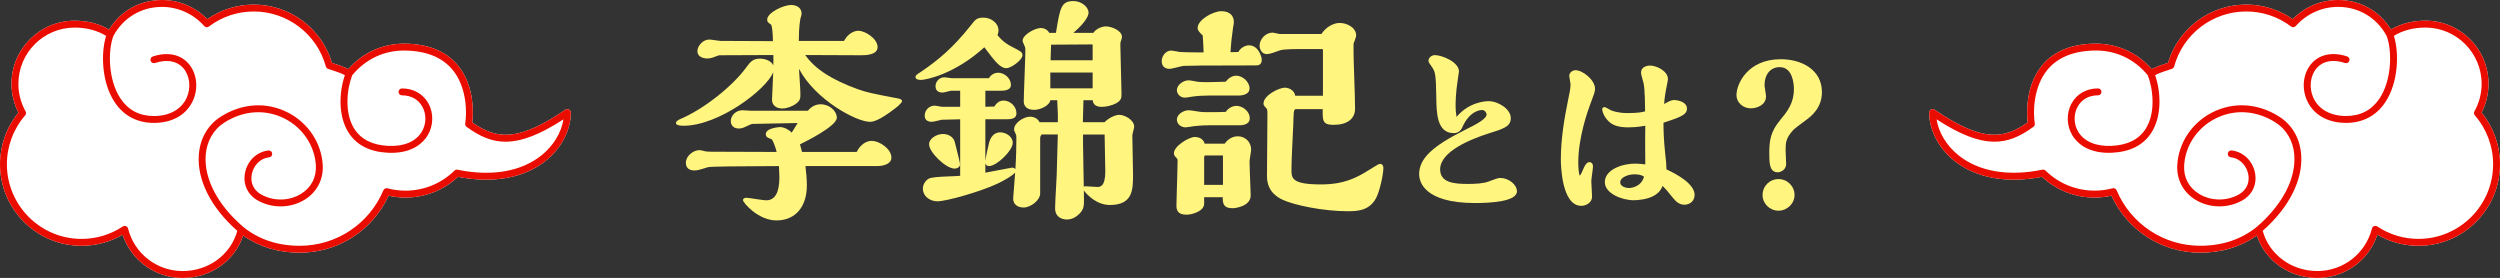
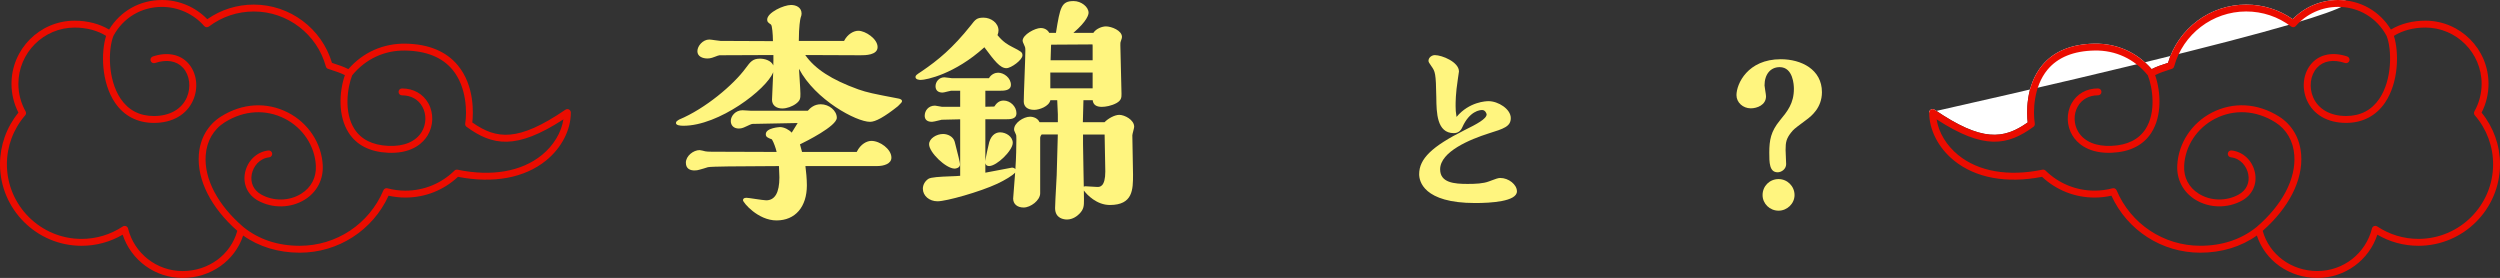
<svg xmlns="http://www.w3.org/2000/svg" id="_レイヤー_2" data-name="レイヤー 2" viewBox="0 0 421.955 46.913">
  <rect x="0" y="0" width="421.955" height="46.913" fill="#333333" stroke="none" />
  <defs>
    <style>
      .cls-1 {
        fill: #fff57f;
      }

      .cls-1, .cls-2, .cls-3 {
        stroke-width: 0px;
      }

      .cls-2 {
        fill: #eb0c00;
      }

      .cls-3 {
        fill: #fff;
      }
    </style>
  </defs>
  <g id="text">
    <g>
-       <path class="cls-3" d="M96.035,18.483c-.19-.1-.421-.087-.599.034-7.969,5.433-11.619,5.038-15.721,2.15.157-1.359.461-6.154-2.455-9.655-1.959-2.353-4.927-3.579-8.82-3.645-3.753-.052-7.169,1.459-9.645,4.299-.829-.428-1.74-.723-2.625-1.009l-.137-.045c-1.726-5.807-7.105-9.836-13.191-9.836-2.84,0-5.545.85-7.858,2.464-2.004-2.065-4.763-3.239-7.65-3.239-3.722,0-7.013,1.854-8.922,4.991-1.61-.972-3.647-1.501-5.81-1.501C6.721,3.489,1.939,8.272,1.939,14.151c0,1.69.404,3.361,1.172,4.86-2.009,2.455-3.111,5.532-3.111,8.71,0,7.589,6.174,13.764,13.764,13.764,2.453,0,4.836-.646,6.938-1.876,1.432,4.338,5.488,7.304,10.121,7.304,4.743,0,8.823-2.904,10.216-7.163,2.667,1.899,5.952,2.898,9.557,2.898,6.476,0,12.305-3.759,14.987-9.62.934.209,1.889.315,2.848.315,3.315,0,6.451-1.24,8.866-3.5,5.972,1.17,11.247.194,14.878-2.762,2.612-2.126,4.171-5.148,4.171-8.084,0-.216-.119-.413-.31-.514Z" />
      <path class="cls-2" d="M96.035,18.483c-.19-.1-.421-.087-.599.034-7.969,5.433-11.619,5.038-15.721,2.15.157-1.359.461-6.154-2.455-9.655-1.959-2.353-4.927-3.579-8.82-3.645-3.753-.052-7.169,1.459-9.645,4.299-.829-.428-1.74-.723-2.625-1.009l-.137-.045c-1.726-5.807-7.105-9.836-13.191-9.836-2.84,0-5.545.85-7.858,2.464-2.004-2.065-4.763-3.239-7.65-3.239-3.722,0-7.013,1.854-8.922,4.991-1.61-.972-3.647-1.501-5.81-1.501C6.721,3.489,1.939,8.272,1.939,14.151c0,1.69.404,3.361,1.172,4.86-2.009,2.455-3.111,5.532-3.111,8.71,0,7.589,6.174,13.764,13.764,13.764,2.453,0,4.836-.646,6.938-1.876,1.432,4.338,5.488,7.304,10.121,7.304,4.743,0,8.823-2.904,10.216-7.163,2.667,1.899,5.952,2.898,9.557,2.898,6.476,0,12.305-3.759,14.987-9.62.934.209,1.889.315,2.848.315,3.315,0,6.451-1.24,8.866-3.5,5.972,1.17,11.247.194,14.878-2.762,2.612-2.126,4.171-5.148,4.171-8.084,0-.216-.119-.413-.31-.514ZM91.439,26.179c-3.415,2.78-8.46,3.656-14.208,2.464-.19-.039-.386.019-.525.154-2.225,2.181-5.164,3.382-8.275,3.382-1.025,0-2.046-.133-3.035-.395-.28-.075-.572.069-.685.336-2.401,5.688-7.942,9.364-14.115,9.364-3.706,0-6.907-1.064-9.515-3.162-4.334-3.717-6.653-8.134-6.363-12.12.174-2.386,1.31-4.357,3.2-5.551,3.249-2.051,6.964-2.269,10.194-.598,3.033,1.569,5.025,4.593,5.198,7.892.106,2.004-.773,3.693-2.474,4.755-1.998,1.248-4.645,1.3-6.743.134-1.29-.717-1.887-2.005-1.598-3.447.256-1.277,1.262-2.648,2.93-2.833.319-.035.549-.323.514-.642-.035-.319-.323-.551-.642-.514-1.95.217-3.534,1.727-3.942,3.76-.388,1.934.444,3.732,2.173,4.693,2.462,1.368,5.573,1.304,7.924-.164,2.046-1.277,3.146-3.392,3.019-5.803-.195-3.709-2.428-7.105-5.825-8.863-3.606-1.866-7.743-1.63-11.35.648-2.21,1.396-3.538,3.686-3.739,6.449-.311,4.269,2.056,8.932,6.494,12.844-1.099,4.011-4.84,6.787-9.229,6.787-4.365,0-8.153-2.953-9.213-7.182-.046-.183-.178-.333-.354-.401-.068-.027-.139-.039-.21-.039-.113,0-.225.033-.322.097-2.067,1.372-4.474,2.098-6.96,2.098-6.948,0-12.6-5.652-12.6-12.6,0-3.032,1.096-5.964,3.086-8.256.161-.186.188-.452.068-.666-.795-1.414-1.215-3.021-1.215-4.647,0-5.238,4.261-9.499,9.499-9.499,2.002,0,3.865.499,5.309,1.403-.87,2.721-.84,7.819,1.492,11.264,1.516,2.239,3.79,3.423,6.575,3.423,3.129,0,5.538-1.391,6.611-3.816.952-2.153.616-4.672-.836-6.268-1.382-1.519-3.554-1.931-5.959-1.129-.305.102-.47.431-.368.735.102.305.432.471.735.368,1.978-.659,3.657-.371,4.731.809,1.129,1.241,1.389,3.303.632,5.015-.878,1.985-2.9,3.124-5.547,3.124-2.415,0-4.303-.98-5.612-2.912-2.205-3.257-2.124-8.323-1.225-10.608,1.647-3.066,4.706-4.897,8.193-4.897,2.73,0,5.331,1.179,7.137,3.234.201.229.545.264.787.08,2.2-1.661,4.823-2.539,7.584-2.539,5.669,0,10.668,3.817,12.156,9.283.051.189.194.339.38.4l.435.141c.822.266,1.66.545,2.397.919-.979,2.825-1.182,6.902.632,9.717,1.357,2.106,3.596,3.243,6.654,3.383.189.009.373.013.553.013,3.73-0,5.417-1.796,6.101-2.902,1.019-1.648,1.077-3.79.148-5.458-.888-1.594-2.51-2.508-4.449-2.508-.321,0-.582.26-.582.582s.26.582.582.582c1.527,0,2.746.679,3.433,1.911.727,1.305.68,2.985-.121,4.28-1.006,1.627-2.996,2.459-5.612,2.339-2.661-.121-4.589-1.08-5.729-2.851-1.791-2.78-1.216-6.905-.379-9.063,2.264-2.753,5.44-4.245,8.98-4.176,3.54.06,6.214,1.146,7.946,3.226,2.416,2.902,2.464,7.211,2.152,9.085-.036.217.053.436.232.566,4.375,3.182,8.344,3.929,16.342-1.263-.342,2.216-1.654,4.409-3.653,6.036Z" />
    </g>
    <g>
-       <path class="cls-3" d="M325.61,18.998c0,2.935,1.56,5.957,4.171,8.084,3.631,2.956,8.906,3.932,14.878,2.762,2.415,2.259,5.551,3.5,8.866,3.5.959,0,1.914-.106,2.848-.315,2.682,5.861,8.51,9.62,14.987,9.62,3.605,0,6.89-.999,9.557-2.898,1.393,4.259,5.473,7.163,10.216,7.163,4.634,0,8.689-2.966,10.121-7.304,2.102,1.23,4.485,1.876,6.938,1.876,7.589,0,13.764-6.174,13.764-13.764,0-3.178-1.102-6.255-3.111-8.71.768-1.498,1.172-3.17,1.172-4.86,0-5.879-4.783-10.662-10.662-10.662-2.164,0-4.201.529-5.81,1.501C401.634,1.854,398.344,0,394.621,0c-2.887,0-5.646,1.174-7.65,3.239-2.313-1.614-5.018-2.464-7.858-2.464-6.086,0-11.466,4.029-13.191,9.836l-.137.045c-.885.286-1.795.581-2.625,1.009-2.476-2.84-5.892-4.351-9.645-4.299-3.894.066-6.861,1.292-8.82,3.645-2.916,3.502-2.612,8.296-2.455,9.655-4.102,2.888-7.752,3.284-15.721-2.15-.179-.121-.409-.134-.599-.034-.19.101-.31.299-.31.514Z" />
+       <path class="cls-3" d="M325.61,18.998C401.634,1.854,398.344,0,394.621,0c-2.887,0-5.646,1.174-7.65,3.239-2.313-1.614-5.018-2.464-7.858-2.464-6.086,0-11.466,4.029-13.191,9.836l-.137.045c-.885.286-1.795.581-2.625,1.009-2.476-2.84-5.892-4.351-9.645-4.299-3.894.066-6.861,1.292-8.82,3.645-2.916,3.502-2.612,8.296-2.455,9.655-4.102,2.888-7.752,3.284-15.721-2.15-.179-.121-.409-.134-.599-.034-.19.101-.31.299-.31.514Z" />
      <path class="cls-2" d="M325.61,18.998c0,2.935,1.56,5.957,4.171,8.084,3.631,2.956,8.906,3.932,14.878,2.762,2.415,2.259,5.551,3.5,8.866,3.5.959,0,1.914-.106,2.848-.315,2.682,5.861,8.51,9.62,14.987,9.62,3.605,0,6.89-.999,9.557-2.898,1.393,4.259,5.473,7.163,10.216,7.163,4.634,0,8.689-2.966,10.121-7.304,2.102,1.23,4.485,1.876,6.938,1.876,7.589,0,13.764-6.174,13.764-13.764,0-3.178-1.102-6.255-3.111-8.71.768-1.498,1.172-3.17,1.172-4.86,0-5.879-4.783-10.662-10.662-10.662-2.164,0-4.201.529-5.81,1.501C401.634,1.854,398.344,0,394.621,0c-2.887,0-5.646,1.174-7.65,3.239-2.313-1.614-5.018-2.464-7.858-2.464-6.086,0-11.466,4.029-13.191,9.836l-.137.045c-.885.286-1.795.581-2.625,1.009-2.476-2.84-5.892-4.351-9.645-4.299-3.894.066-6.861,1.292-8.82,3.645-2.916,3.502-2.612,8.296-2.455,9.655-4.102,2.888-7.752,3.284-15.721-2.15-.179-.121-.409-.134-.599-.034-.19.101-.31.299-.31.514ZM326.862,20.143c7.998,5.192,11.967,4.446,16.342,1.263.178-.129.268-.349.232-.566-.312-1.873-.264-6.183,2.152-9.085,1.733-2.081,4.406-3.166,7.946-3.226,3.54-.069,6.716,1.424,8.98,4.176.837,2.158,1.413,6.284-.379,9.063-1.141,1.771-3.069,2.73-5.729,2.851-2.615.12-4.605-.712-5.612-2.339-.801-1.295-.848-2.975-.121-4.28.687-1.232,1.906-1.911,3.433-1.911.321,0,.582-.26.582-.582,0-.321-.26-.582-.582-.582-1.939,0-3.56.914-4.449,2.508-.93,1.668-.871,3.81.148,5.458.684,1.106,2.371,2.902,6.101,2.902.18,0,.364-.004.553-.013,3.059-.139,5.298-1.277,6.654-3.383,1.814-2.815,1.611-6.892.632-9.717.738-.374,1.576-.654,2.397-.919l.435-.141c.186-.061.328-.211.38-.4,1.488-5.466,6.487-9.283,12.156-9.283,2.762,0,5.384.878,7.584,2.539.242.183.586.149.787-.08,1.806-2.055,4.407-3.234,7.137-3.234,3.487,0,6.547,1.83,8.193,4.897.899,2.284.98,7.351-1.225,10.608-1.308,1.932-3.196,2.912-5.612,2.912-2.647,0-4.669-1.139-5.547-3.124-.757-1.711-.497-3.773.632-5.015,1.073-1.18,2.753-1.468,4.731-.809.304.103.634-.063.735-.368.102-.305-.063-.634-.368-.735-2.405-.802-4.577-.39-5.959,1.129-1.452,1.596-1.788,4.115-.836,6.268,1.072,2.425,3.482,3.816,6.611,3.816,2.785,0,5.059-1.184,6.575-3.423,2.332-3.445,2.363-8.543,1.492-11.264,1.444-.904,3.306-1.403,5.309-1.403,5.238,0,9.499,4.261,9.499,9.499,0,1.627-.42,3.234-1.215,4.647-.12.214-.093.481.068.666,1.99,2.292,3.086,5.224,3.086,8.256,0,6.948-5.653,12.6-12.6,12.6-2.487,0-4.893-.725-6.96-2.098-.097-.064-.209-.097-.322-.097-.071,0-.142.013-.21.039-.176.068-.308.218-.354.401-1.06,4.229-4.848,7.182-9.213,7.182-4.389,0-8.13-2.776-9.229-6.787,4.438-3.912,6.805-8.575,6.494-12.844-.201-2.763-1.529-5.054-3.739-6.449-3.607-2.278-7.743-2.514-11.35-.648-3.398,1.758-5.63,5.154-5.825,8.863-.127,2.411.974,4.526,3.019,5.803,2.351,1.468,5.462,1.532,7.924.164,1.729-.961,2.562-2.759,2.173-4.693-.408-2.032-1.992-3.543-3.942-3.76-.319-.037-.607.194-.642.514-.036.319.195.607.514.642,1.668.185,2.674,1.556,2.93,2.833.29,1.442-.308,2.73-1.598,3.447-2.099,1.167-4.745,1.114-6.743-.134-1.701-1.062-2.58-2.751-2.474-4.755.174-3.299,2.166-6.323,5.198-7.892,3.23-1.671,6.945-1.453,10.194.598,1.89,1.194,3.027,3.165,3.2,5.551.29,3.986-2.029,8.402-6.363,12.12-2.608,2.098-5.81,3.162-9.515,3.162-6.174,0-11.714-3.676-14.115-9.364-.112-.267-.404-.411-.685-.336-.989.262-2.01.395-3.035.395-3.112,0-6.051-1.201-8.275-3.382-.139-.135-.335-.193-.525-.154-5.748,1.191-10.794.315-14.208-2.464-1.999-1.627-3.311-3.82-3.653-6.036Z" />
    </g>
    <g>
      <path class="cls-1" d="M131.068,37.203c-3.141,0-5.663-3.024-5.663-3.407,0-.188.099-.414.57-.414.191,0,.779.088,1.46.189.751.111,1.602.238,1.883.238,1.48,0,2.23-1.3,2.23-3.862,0-.034-.064-1.635-.073-1.916-.611.009-1.697.014-2.976.019-3.355.014-8.427.034-9.016.168-.21.071-1.236.388-1.443.429-.223.076-.512.12-.813.12-.668,0-1.464-.227-1.464-1.308,0-1.145,1.275-2.125,2.319-2.125.155,0,.847.17.95.203l.087.011c.199.031.371.059.984.059.92,0,10.059.037,10.98.038-.128-.587-.481-1.616-.796-2.121-.75-.285-1.033-.404-1.033-.886,0-1.065,2.373-1.191,2.397-1.191.709,0,1.566.471,1.973.94.102-.164.194-.31.289-.46.189-.3.392-.622.719-1.163l-7.644.149c-.144,0-.704.266-1.005.408-.204.097-.376.177-.458.204-.097.051-.431.166-.834.166-.818,0-1.347-.498-1.347-1.27,0-.858.809-1.814,1.969-1.814.099,0,.396.02.692.039.287.02.573.039.668.039h9.678c.362-.404,1.025-1.088,2.18-1.088,1.417,0,2.708,1.087,2.708,2.279,0,1.413-5.269,4.027-6.219,4.487.1.323.273.97.35,1.28h9.229c.67-1.374,1.75-1.865,2.486-1.865,1.44,0,3.369,1.396,3.369,2.824,0,1.052-1.291,1.425-2.396,1.425h-12.117c.108.802.245,2.232.245,3.24,0,3.66-1.961,5.935-5.119,5.935ZM115.361,21.225c-.579,0-1.27-.079-1.27-.453,0-.24.127-.324.433-.528l.106-.066c4.399-1.832,9.168-5.855,11.237-8.688.785-1.06,1.179-1.591,2.401-1.591.793,0,1.909.316,2.252,1.149l.016-.894v-.865l-9.11.038c-.11,0-.523.16-.77.256-.212.082-.399.152-.479.168-.268.077-.478.12-.774.12-.783,0-1.697-.322-1.697-1.229,0-.887.927-1.97,2.008-1.97.174,0,.591.061,1.033.124.378.055.744.109.872.109l8.838.038c-.011-1.251-.14-2.627-.327-2.794-.518-.368-.644-.458-.644-.835,0-1.206,2.796-2.475,4.03-2.475.819,0,1.775.384,1.775,1.464,0,.161-.053.459-.17.732-.061.253-.286,1.347-.296,3.869h7.639c.612-1.181,1.64-1.711,2.405-1.711,1.194,0,3.252,1.357,3.252,2.747,0,1.386-2.108,1.386-2.902,1.386-.522,0-8.285-.036-9.305-.039,1.609,2.333,4.462,4.18,8.938,5.793,1.542.539,2.501.731,6.776,1.547h.002c.034,0,.356.08.443.168h.001c.019,0,.167.08.167.282,0,.162-.161.325-.525.681l-.189.186c-2.223,1.767-3.747,2.619-4.676,2.619-2.332,0-9.26-3.732-11.994-8.951.028.519.069,1.172.11,1.812.066,1.043.128,2.028.128,2.371,0,.782,0,1.139-.731,1.699-.651.487-1.585.814-2.326.814-1.054,0-1.736-.574-1.736-1.464,0-.356.05-1.347.1-2.321.048-.939.095-1.864.095-2.188l.003-.15c-1.095,2.88-9.153,9.04-15.141,9.04Z" />
      <path class="cls-1" d="M180.088,37.049c-.471,0-2.008-.14-2.008-1.931,0-.525.103-2.411.186-3.926.04-.728.073-1.348.086-1.643l.189-6.849h-2.73c-.051.03-.247.329-.247.559v9.37c0,1.188-1.621,2.396-2.786,2.396-1.078,0-1.775-.59-1.775-1.502,0-.026.039-.523.092-1.206.075-.96.18-2.292.244-3.185-.424.492-1.727,1.274-2.994,1.87-2.946,1.379-8.625,2.973-10.107,2.973-1.388,0-2.475-.933-2.475-2.124,0-.652.35-1.275.936-1.667.46-.281,1.905-.356,3.747-.425.677-.025,1.275-.048,1.616-.087v-9.534l-3.12.073c-.052.011-.232.055-.445.107-.562.138-1.006.243-1.192.243-1.017,0-1.23-.563-1.23-1.036,0-.823.608-1.697,1.736-1.697.079,0,.314.044.562.093.247.049.507.103.604.103h3.085v-2.711h-1.53c-.07,0-.387.08-.618.14-.42.106-.686.172-.82.172-.768,0-1.191-.382-1.191-1.075,0-.723.575-1.502,1.502-1.502.101,0,.384.039.666.079.262.037.523.075.616.075h6.229c.392-.686,1.069-.933,1.547-.933,1,0,2.163.895,2.163,2.047,0,.997-1.225.997-1.813.997h-2.502v2.704c.76-.03.871-.032,1.51-.032.333-.504.765-1.012,1.575-1.012,1.132,0,2.164,1.013,2.164,2.125,0,1.036-1.001,1.036-1.969,1.036h-3.28v7.05c.073-.657.485-2.548.655-3.194.432-1.438,1.342-1.651,1.847-1.651,1.005,0,2.125.729,2.125,1.775,0,1.28-2.686,3.913-3.991,3.913-.264,0-.574-.096-.636-.522v1.641s4.495-.854,4.498-.854c.226,0,.446.095.571.259.006-.101.011-.184.014-.246.117-1.49.155-3.858.155-4.772,0-.617,0-.696-.136-.969-.241-.482-.252-.587-.252-.742,0-1.054,1.575-2.125,2.708-2.125.124,0,1.185.027,1.599.934h3.081v-1.336c0-.368-.058-1.458-.098-2.223l-.009-.163h-1.151c-.235,1.058-1.879,1.633-2.721,1.633-1.128,0-1.775-.52-1.775-1.425,0-.607.063-2.305.13-4.102.069-1.874.142-3.812.142-4.529,0-.36-.033-.46-.068-.565-.018-.069-.08-.201-.147-.348-.17-.373-.25-.562-.25-.681,0-1.055,2.122-2.163,3.058-2.163.629,0,1.168.31,1.436.816h1.132c.704-4.33.896-5.365,2.992-5.365,1.269,0,2.514.976,2.514,1.969,0,.291-.192,1.365-2.561,3.396h3.369c.496-.75,1.524-1.089,2.122-1.089.93,0,2.708.691,2.708,1.774,0,.155-.032.249-.126.528l-.077.229c-.066.137-.069.254-.069.682,0,.067.036,1.54.077,3.217.054,2.219.117,4.793.117,4.948,0,.601,0,1.076-.829,1.556-.874.478-1.864.646-2.501.646-.949,0-1.464-.379-1.533-1.128h-1.562c-.017.386-.033,1.126-.05,1.869-.016.723-.033,1.447-.049,1.853h3.658c.562-.601,1.69-1.244,2.49-1.244.883,0,2.514.828,2.514,2.008,0,.109-.057.34-.15.707-.068.267-.161.632-.161.731,0,.452.027,1.772.056,3.133.03,1.445.061,2.936.061,3.477,0,2.535,0,5.157-3.913,5.157-2.191,0-3.848-1.697-4.387-2.45.011.688.019,1.244.019,1.569,0,.992,0,1.592-.791,2.384-.355.354-1.096.947-2.072.947ZM183.237,31.439c.065,0,.369.021.724.044.489.032,1.079.072,1.259.072.399,0,1.335,0,1.335-2.618,0-.433-.027-1.714-.056-3.034-.027-1.269-.055-2.574-.06-3.201h-3.644v1.569c0,.662.037,2.556.075,4.501.018.944.037,1.9.052,2.733.072-.04.173-.066.315-.066ZM184.417,14.914v-2.671h-7.143v2.671h7.143ZM184.417,10.171v-2.424c0-.171-.013-.231-.024-.252l-6.911.044c-.057,0-.073.009-.074.009-.018.03-.018.188-.018.315l-.072,2.308h7.098ZM161.115,28.456c-1.447,0-4.302-2.726-4.302-4.107,0-.978,1.268-1.736,2.358-1.736.766,0,1.707.406,1.962,1.298l.104.406c.414,1.609.797,3.137.797,3.415,0,.595-.664.725-.919.725ZM155.4,13.488c-.207,0-.881-.035-.881-.492,0-.262.132-.365,1.054-.968,2.77-1.882,5.239-3.919,8.278-7.736.774-1.008,1.009-1.312,2.163-1.312,1.214,0,2.514.869,2.514,2.163,0,.241-.055.5-.168.786.967,1.193,1.759,1.609,2.46,1.978,1.528.785,1.751.899,1.751,1.436,0,.767-1.899,2.163-2.708,2.163-1.077,0-2.022-1.252-3.719-3.528-4.99,4.526-9.809,5.512-10.744,5.512Z" />
-       <path class="cls-1" d="M200.298,36.232c-1.736,0-1.736-.998-1.736-1.658,0-.239.033-1.332.071-2.62.055-1.825.123-4.098.123-4.806,0-.218-.016-.365-.328-.643-.131-.131-.294-.33-.294-.641,0-1.22,2.555-2.746,3.524-2.746.654,0,1.457.299,1.664,1.128h3.376c.283-.381.995-1.244,2.23-1.244,1.257,0,2.241.984,2.241,2.241,0,.175-.071.604-.146,1.058-.059.36-.126.77-.126.886,0,.589.086,2.851.143,4.347.029.778.052,1.367.052,1.446,0,1.778-2.451,2.163-3.058,2.163-1.643,0-1.658-.943-1.658-1.865h-3.138v1.103c0,1.301-2.104,1.852-2.941,1.852ZM206.415,31.205v-4.965h-2.968c-.125,0-.208.148-.208.247v4.718h3.177ZM227.397,35.649c-4.002,0-8.949-1.014-10.885-1.923-.731-.349-2.67-1.274-2.67-4.012,0-.837.021-3.136.041-5.376.019-2.13.037-4.207.037-4.927,0-.921,0-.976-.336-1.312-.243-.242-.325-.402-.325-.633,0-1.371,2.621-2.669,3.602-2.669.609,0,1.584.373,1.754,1.36h4.675v-7.828s-0.0.001-.001.001c-.005,0-.037-.054-.324-.054h-2.293c-2.083,0-4.05,0-4.641.222-.896.326-1.74.634-2.202.634-.896,0-1.23-.874-1.23-1.425,0-1.132,1.051-2.202,2.164-2.202.109,0,.322.046.661.12.213.048.505.112.583.112h7.018c.767-1.136,1.971-1.865,3.091-1.865,1.124,0,2.786.688,2.786,2.163,0,.178-.422,1.275-.447,1.325-.025,1.663.056,4.005.135,6.27.061,1.749.118,3.4.118,4.729,0,1.695-1.332,2.708-3.563,2.708-.716,0-1.222-.063-1.531-.378-.377-.384-.384-1.062-.363-2.266h-4.521c-.1,0-.307,0-.364.576-.038.305-.077,1.648-.077,1.926l-.195,4.091-.037.905c-.038.893-.08,1.893-.08,2.663,0,1.476,0,2.541,4.99,2.541,3.901,0,6.042-1.146,8.069-2.421,1.542-.975,1.679-1.039,1.923-1.039.327,0,.531.263.531.686,0,1.099-.646,4.096-1.308,5.225-1.202,2.071-3.271,2.071-4.782,2.071ZM200.142,21.496c-.843,0-1.503-.574-1.503-1.308,0-.965,1.189-1.581,2.008-1.581.214,0,.716.08,1.248.164.457.072.929.147,1.084.147,0,0,.992.01,1.492.01.714,0,1.586-.009,2.412-.045.504-.747,1.283-1.015,1.812-1.015.936,0,2.241.809,2.241,2.125,0,.732-.633,1.152-1.736,1.152h-5.171c-.614,0-1.518.036-2.155.115-.149.002-.551.066-.906.123-.362.058-.711.111-.827.111ZM200.026,16.481c-.868,0-1.386-.646-1.386-1.269,0-.962,1.176-1.658,1.969-1.658.283,0,1.462.234,1.474.237.521.074,1.323.074,1.909.074.525,0,1.068-.018,1.787-.042l1.08-.033c.552-.673,1.157-1.014,1.799-1.014,1.015,0,2.242.965,2.242,2.163,0,.746-.722,1.191-1.93,1.191h-4.977c-.411,0-1.812.039-2.223.114-.154.003-.528.063-.858.117-.377.061-.734.118-.884.118ZM197.421,11.621c-.856,0-1.347-.477-1.347-1.308,0-.838.676-1.775,1.581-1.775.283,0,1.462.234,1.474.237.005-.001.158.002.274.008.459.021,1.416.066,3.15.066h.592c-.03-1.02-.078-1.769-.116-2.361l-.03-.49c-.607-.606-.859-.869-.859-1.284,0-1.372,2.595-2.824,3.991-2.824,1.35,0,2.125.675,2.125,1.853,0,.171-.079.694-.126.835l-.012.097c-.216,1.412-.362,2.802-.436,4.132l1.329-.031c.43-.821,1.312-1.13,1.786-1.13,1.599,0,2.164,1.939,2.164,2.435,0,.959-.699.959-.997.959-8.833,0-11.51.042-12.199.077-.158.016-.611.127-1.049.234-.687.169-1.117.271-1.293.271Z" />
      <path class="cls-1" d="M248.99,34.268c-8.78,0-9.462-3.727-9.462-4.869,0-2.594,2.145-4.677,7.651-7.43,2.045-1.01,3.738-1.907,3.738-2.67-.002-.071-.192-.732-.763-.732-.343,0-2.116.142-3.359,2.945-.282.635-.761.957-1.423.957-2.875,0-2.918-3.471-2.949-6.006-.062-4.179-.207-4.388-.815-5.269l-.09-.131c-.269-.386-.416-.598-.416-.795,0-.599.618-.967,1.062-.967,1.218,0,4.082,1.165,4.082,2.76,0,.117-.163,1.209-.194,1.335-.373,2.392-.373,3.882-.373,4.518,0,.71.024.89.158,1.822,2.146-2.585,5.051-2.663,5.388-2.663,1.661,0,3.768,1.344,3.768,2.854,0,1.426-1.174,1.792-3.745,2.596-3.054.973-8.18,3.055-8.18,6.058,0,2.271,2.392,2.462,4.633,2.462,1.304,0,2.645-.052,3.616-.428l.516-.191c.574-.217,1.026-.388,1.375-.388,1.425,0,2.823,1.118,2.823,2.257,0,1.718-4.411,1.975-7.04,1.975Z" />
-       <path class="cls-1" d="M266.896,34.74c-3.355,0-3.453-7.025-3.453-7.826,0-3.445.561-6.726,1.167-9.758.318-1.494.468-2.201.468-2.985,0-.09-.055-.366-.107-.643-.07-.373-.113-.606-.113-.71,0-.6.6-.968,1.03-.968,1.313,0,3.327,1.684,3.327,3.139,0,.463-.185.951-.633,2.132l-.134.354c-.484,1.272-2.065,5.75-2.065,9.974,0,1.014.122,2.062.255,2.198.028-.02.199-.183.523-.962l.048-.111c.182-.424.519-1.212,1.038-1.212.372,0,.621.288.621.716,0,.181-.067.686-.139,1.219-.068.509-.145,1.085-.145,1.267,0,.184.03.72.061,1.267.033.577.065,1.167.065,1.377,0,1-1.055,1.533-1.817,1.533ZM284.296,34.551c-.922,0-1.471-.582-1.997-1.231-.923-1.167-1.301-1.577-1.68-1.94-.24.573-.552,1.13-1.488,1.669-1.044.591-2.656.747-3.363.747-2.046,0-4.9-1.158-4.9-3.044,0-2.164,2.994-3.138,5.12-3.138.535,0,1.236.074,1.706.133-.029-3.424-.03-4.514-.001-6.531-.578.106-1.53.278-2.9.278-.722,0-1.658-.052-2.501-.458-1.138-.553-1.864-1.919-1.864-2.617,0-.126.056-.338.432-.338.07,0,.118.021.616.301.197.11.39.22.459.248.435.186,1.55.458,2.576.458,1.926,0,2.669-.146,3.154-.297-.002-.716-.025-3.565-.248-4.712l-.084-.302c-.19-.677-.36-1.302-.36-1.525,0-.938.964-1.188,1.533-1.188,1.034,0,3.013.892,3.013,2.289,0,.031-.02.149-.043.279-.023.127-.051.269-.052.318-.372,1.819-.484,2.612-.548,3.6.122-.064.717-.39.79-.426.431-.199.645-.239.836-.239.86,0,2.226.391,2.226,1.438,0,1.06-1.082,1.435-3.964,2.396.002,1.193.041,2.843.282,5.138.177,1.503.217,1.985.221,2.733,1.824.838,4.751,2.47,4.751,4.302,0,.961-.724,1.659-1.722,1.659ZM275.864,29.422c-1.006,0-2.399.473-2.399,1.361,0,.693.931.952,1.518.952.02,0,1.978-.022,2.502-1.92-.365-.262-.91-.394-1.621-.394Z" />
      <path class="cls-1" d="M300.189,35.558c-1.487,0-2.698-1.182-2.698-2.635,0-1.513,1.185-2.698,2.698-2.698,1.487,0,2.698,1.211,2.698,2.698,0,1.428-1.235,2.635-2.698,2.635ZM300.032,29.077c-1.408,0-1.408-1.676-1.408-3.296,0-2.166.274-3.602,1.772-5.432,1.278-1.552,2.381-2.893,2.381-5.36,0-.611-.116-3.658-2.399-3.658-1.553,0-2.557,1.214-2.557,3.092,0,.107.062.496.118.838.069.426.134.827.134.987,0,1.494-1.538,2.036-2.572,2.036-1.332,0-2.415-.998-2.415-2.226,0-1.899,1.883-6.063,7.48-6.063,3.457,0,6.945,1.72,6.945,5.561,0,2.664-1.837,4.063-2.529,4.59l-.896.673c-1.141.853-1.378,1.029-1.804,1.581-.775.992-.906,1.597-.906,2.91,0,.168.022.649.045,1.143.024.521.049,1.054.049,1.248,0,.812-.758,1.377-1.439,1.377Z" />
    </g>
  </g>
</svg>